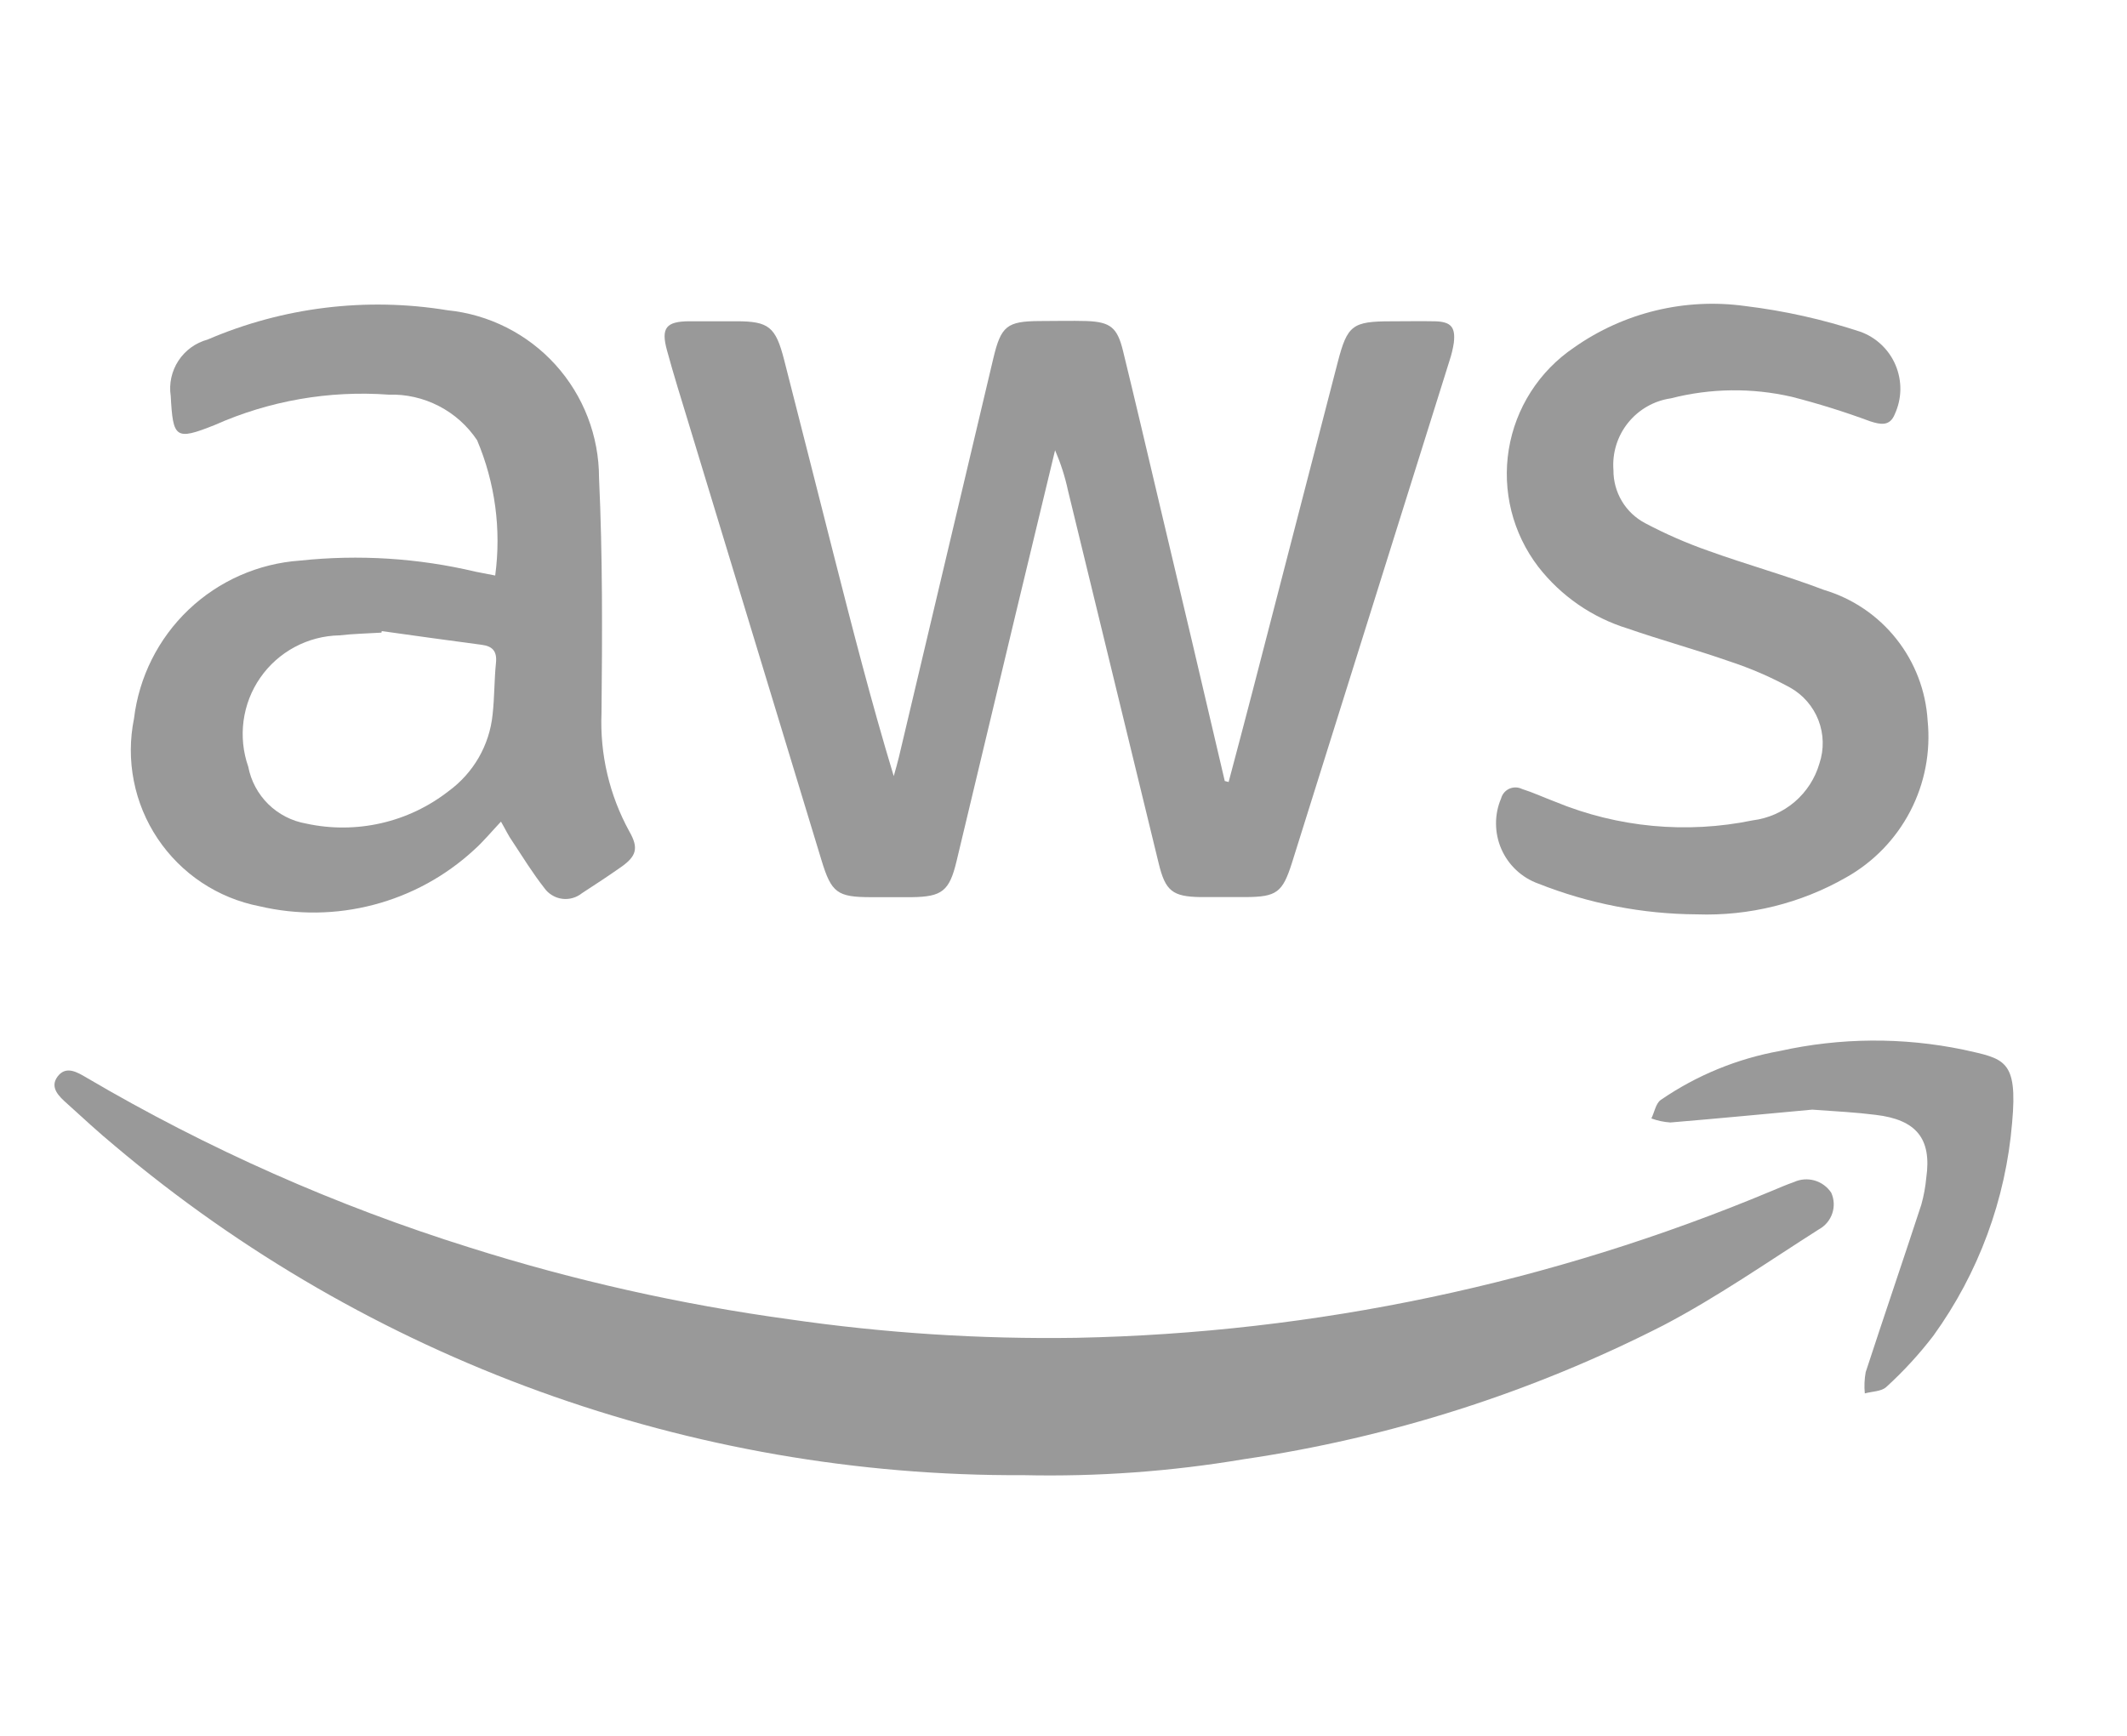
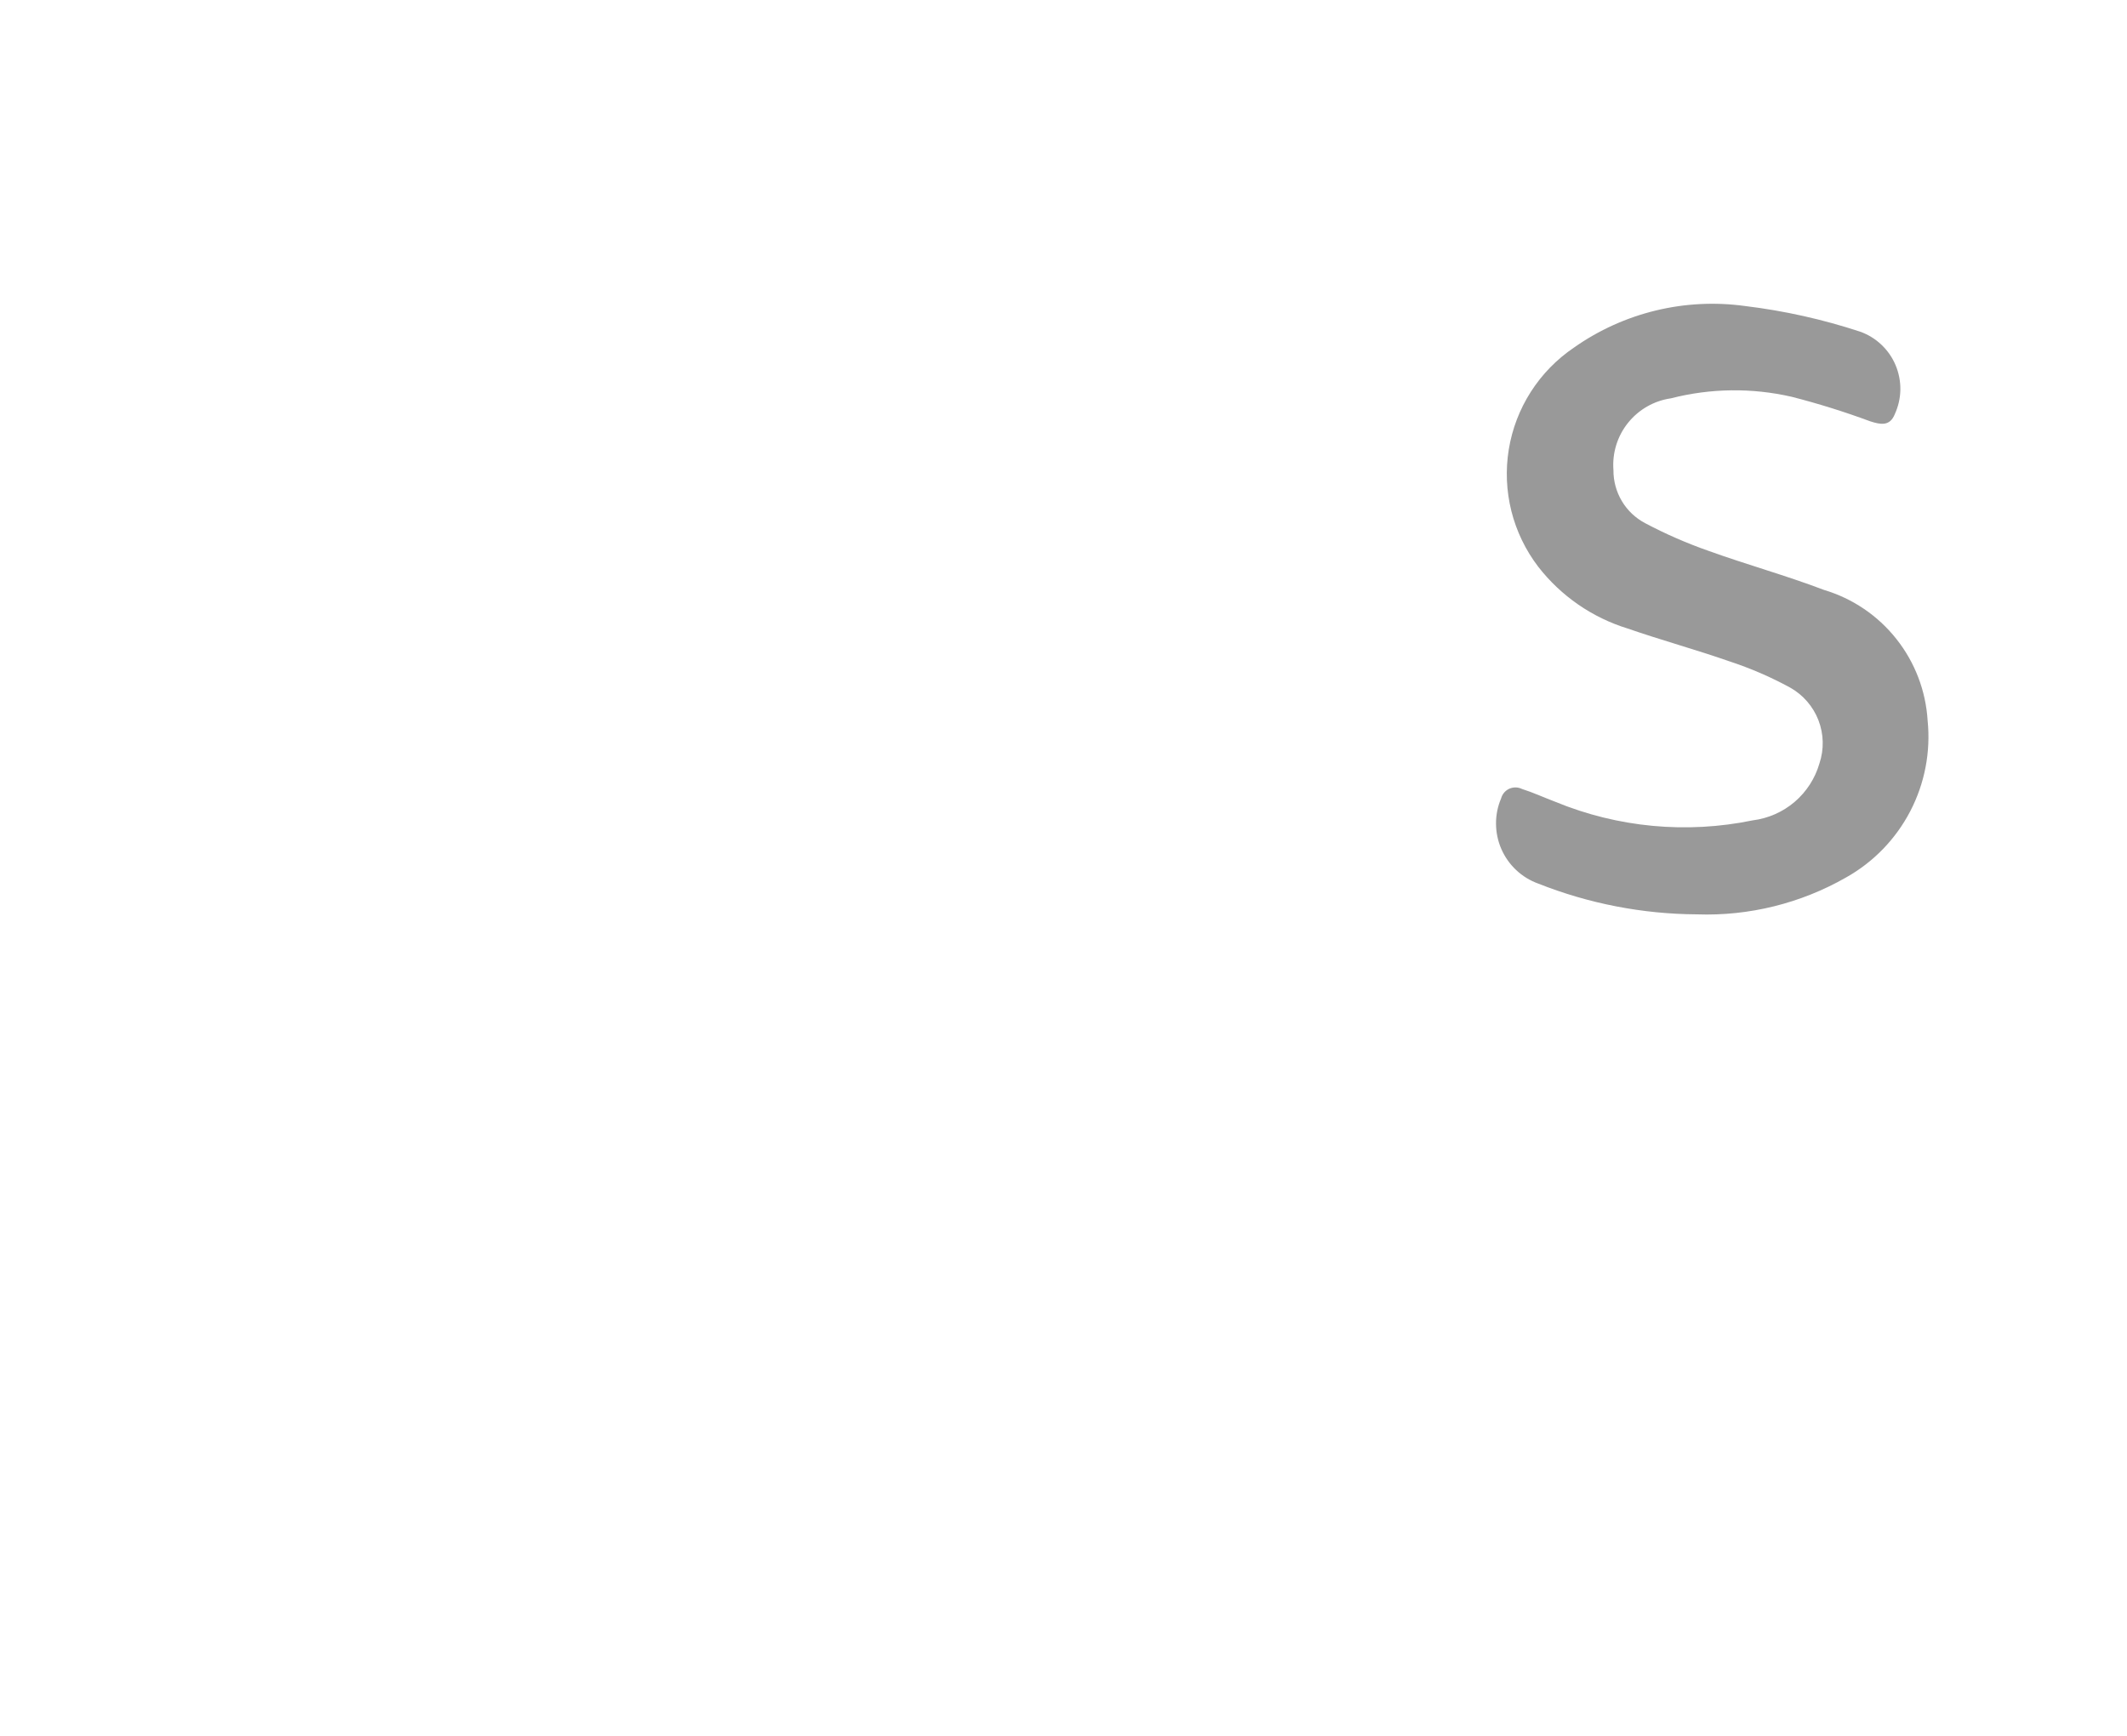
<svg xmlns="http://www.w3.org/2000/svg" width="49" height="40" viewBox="0 0 49 40" fill="none">
-   <path d="M23.582 33.993C15.921 34.033 8.496 31.342 2.641 26.401C2.266 26.092 1.911 25.761 1.55 25.435C1.359 25.265 1.136 25.059 1.329 24.804C1.523 24.549 1.782 24.708 1.999 24.836C4.783 26.473 7.745 27.786 10.828 28.75C13.225 29.508 15.683 30.059 18.174 30.4C20.367 30.719 22.582 30.862 24.798 30.828C30.3 30.718 35.733 29.571 40.81 27.446C40.983 27.375 41.153 27.299 41.33 27.238C41.479 27.17 41.646 27.158 41.803 27.203C41.96 27.248 42.096 27.348 42.186 27.484C42.254 27.633 42.263 27.803 42.211 27.959C42.159 28.116 42.05 28.247 41.906 28.326C40.719 29.081 39.558 29.892 38.32 30.54C35.286 32.089 32.02 33.132 28.65 33.626C26.976 33.908 25.279 34.031 23.582 33.993Z" fill="#999999" />
-   <path d="M28.304 18.02C28.487 17.328 28.672 16.637 28.851 15.944C29.507 13.415 30.162 10.884 30.816 8.352C31.039 7.493 31.153 7.404 32.055 7.404C32.392 7.404 32.729 7.397 33.066 7.404C33.427 7.415 33.533 7.539 33.492 7.898C33.472 8.033 33.44 8.167 33.397 8.297C32.187 12.157 30.976 16.017 29.765 19.877C29.547 20.567 29.412 20.667 28.7 20.672C28.35 20.672 28.001 20.672 27.652 20.672C27.012 20.661 26.848 20.53 26.695 19.904C25.996 17.037 25.299 14.17 24.603 11.302C24.535 10.984 24.435 10.674 24.306 10.375C24.004 11.633 23.701 12.89 23.398 14.147C22.943 16.047 22.489 17.948 22.035 19.85C21.871 20.533 21.701 20.666 21.003 20.674C20.691 20.674 20.38 20.674 20.068 20.674C19.289 20.674 19.153 20.573 18.926 19.827C17.901 16.456 16.877 13.086 15.852 9.715C15.685 9.167 15.514 8.621 15.364 8.068C15.224 7.556 15.346 7.407 15.876 7.403C16.238 7.403 16.6 7.403 16.961 7.403C17.711 7.403 17.868 7.531 18.063 8.288C18.447 9.783 18.823 11.28 19.203 12.772C19.636 14.47 20.07 16.17 20.589 17.884C20.629 17.74 20.672 17.599 20.706 17.455C21.43 14.389 22.156 11.324 22.883 8.259C23.06 7.512 23.197 7.402 23.953 7.398C24.314 7.398 24.677 7.388 25.038 7.398C25.578 7.42 25.738 7.545 25.869 8.077C26.151 9.23 26.42 10.383 26.691 11.529C27.204 13.684 27.712 15.839 28.215 17.997L28.304 18.02Z" fill="#999999" />
-   <path d="M11.541 18.933C11.313 19.174 11.132 19.397 10.919 19.586C10.264 20.19 9.471 20.623 8.609 20.849C7.748 21.076 6.844 21.087 5.977 20.883C5.502 20.791 5.051 20.605 4.648 20.338C4.245 20.07 3.9 19.725 3.631 19.323C3.362 18.921 3.176 18.47 3.083 17.996C2.989 17.521 2.991 17.033 3.087 16.559C3.202 15.602 3.646 14.715 4.344 14.05C5.042 13.386 5.95 12.985 6.912 12.918C8.265 12.774 9.632 12.86 10.956 13.174L11.408 13.262C11.551 12.204 11.407 11.127 10.991 10.144C10.768 9.81 10.464 9.538 10.107 9.355C9.75 9.171 9.353 9.081 8.951 9.094C7.578 8.994 6.201 9.235 4.943 9.795C4.035 10.157 3.986 10.095 3.933 9.123C3.89 8.841 3.954 8.552 4.11 8.313C4.267 8.073 4.506 7.9 4.782 7.825C6.521 7.077 8.438 6.843 10.307 7.149C11.264 7.245 12.152 7.693 12.798 8.407C13.443 9.121 13.8 10.049 13.8 11.012C13.884 12.815 13.875 14.625 13.857 16.433C13.818 17.383 14.04 18.325 14.498 19.159C14.718 19.543 14.663 19.73 14.306 19.981C14.01 20.189 13.707 20.387 13.409 20.581C13.345 20.632 13.272 20.671 13.193 20.693C13.114 20.716 13.031 20.722 12.95 20.711C12.868 20.7 12.79 20.673 12.72 20.63C12.649 20.588 12.588 20.532 12.541 20.465C12.273 20.123 12.044 19.752 11.805 19.389C11.714 19.262 11.648 19.118 11.541 18.933ZM8.795 14.543L8.787 14.578C8.465 14.598 8.139 14.604 7.818 14.641C7.458 14.648 7.106 14.74 6.789 14.91C6.472 15.08 6.2 15.322 5.995 15.618C5.79 15.913 5.659 16.253 5.611 16.61C5.563 16.966 5.6 17.328 5.719 17.668C5.782 17.996 5.943 18.297 6.181 18.531C6.42 18.765 6.724 18.921 7.053 18.978C7.621 19.102 8.21 19.099 8.777 18.97C9.345 18.841 9.876 18.588 10.335 18.23C10.618 18.023 10.855 17.759 11.03 17.455C11.204 17.151 11.313 16.814 11.348 16.465C11.393 16.069 11.385 15.668 11.426 15.272C11.453 14.999 11.34 14.888 11.087 14.857C10.326 14.757 9.562 14.65 8.799 14.543H8.795Z" fill="#999999" />
  <path d="M39.091 21.07C37.838 21.063 36.598 20.822 35.434 20.36C35.246 20.292 35.074 20.186 34.928 20.049C34.782 19.912 34.666 19.746 34.586 19.563C34.506 19.379 34.465 19.181 34.464 18.981C34.463 18.781 34.502 18.583 34.581 18.399C34.594 18.35 34.618 18.304 34.65 18.266C34.683 18.227 34.724 18.196 34.77 18.175C34.817 18.155 34.867 18.144 34.918 18.145C34.968 18.146 35.018 18.159 35.064 18.181C35.32 18.262 35.576 18.381 35.832 18.477C37.271 19.07 38.854 19.218 40.378 18.904C40.735 18.859 41.071 18.711 41.344 18.478C41.617 18.244 41.816 17.936 41.915 17.591C42.023 17.267 42.015 16.916 41.892 16.597C41.769 16.279 41.539 16.013 41.242 15.846C40.795 15.601 40.326 15.399 39.842 15.24C39.067 14.969 38.272 14.752 37.496 14.483C36.679 14.231 35.96 13.734 35.436 13.059C35.145 12.678 34.935 12.242 34.818 11.778C34.702 11.313 34.681 10.83 34.758 10.357C34.835 9.884 35.008 9.432 35.266 9.029C35.524 8.625 35.862 8.279 36.259 8.01C37.404 7.203 38.814 6.86 40.203 7.052C41.103 7.161 41.991 7.359 42.853 7.643C43.036 7.708 43.203 7.811 43.343 7.944C43.484 8.078 43.596 8.239 43.67 8.418C43.745 8.597 43.782 8.79 43.779 8.984C43.775 9.178 43.731 9.369 43.65 9.545C43.536 9.831 43.317 9.783 43.086 9.709C42.492 9.489 41.887 9.3 41.274 9.143C40.357 8.933 39.404 8.945 38.493 9.179C38.104 9.235 37.751 9.437 37.505 9.744C37.259 10.05 37.139 10.439 37.169 10.831C37.167 11.083 37.234 11.331 37.363 11.547C37.492 11.764 37.679 11.94 37.902 12.057C38.374 12.307 38.865 12.521 39.369 12.697C40.248 13.014 41.149 13.262 42.02 13.594C42.679 13.791 43.261 14.185 43.687 14.724C44.114 15.262 44.365 15.918 44.407 16.604C44.48 17.325 44.341 18.051 44.007 18.693C43.673 19.336 43.158 19.867 42.526 20.221C41.483 20.817 40.293 21.112 39.091 21.07Z" fill="#999999" />
-   <path d="M41.748 25.57C40.734 25.663 39.608 25.772 38.481 25.866C38.332 25.856 38.184 25.825 38.043 25.773C38.114 25.629 38.144 25.429 38.258 25.347C39.083 24.78 40.019 24.395 41.004 24.218C42.395 23.909 43.835 23.899 45.231 24.188C46.171 24.399 46.486 24.408 46.354 25.866C46.208 27.638 45.581 29.337 44.54 30.779C44.215 31.204 43.852 31.599 43.457 31.959C43.345 32.066 43.129 32.062 42.96 32.109C42.944 31.946 42.951 31.781 42.98 31.62C43.401 30.331 43.84 29.049 44.261 27.762C44.318 27.558 44.357 27.35 44.376 27.139C44.504 26.242 44.15 25.8 43.207 25.69C42.761 25.633 42.313 25.61 41.748 25.57Z" fill="#999999" />
</svg>